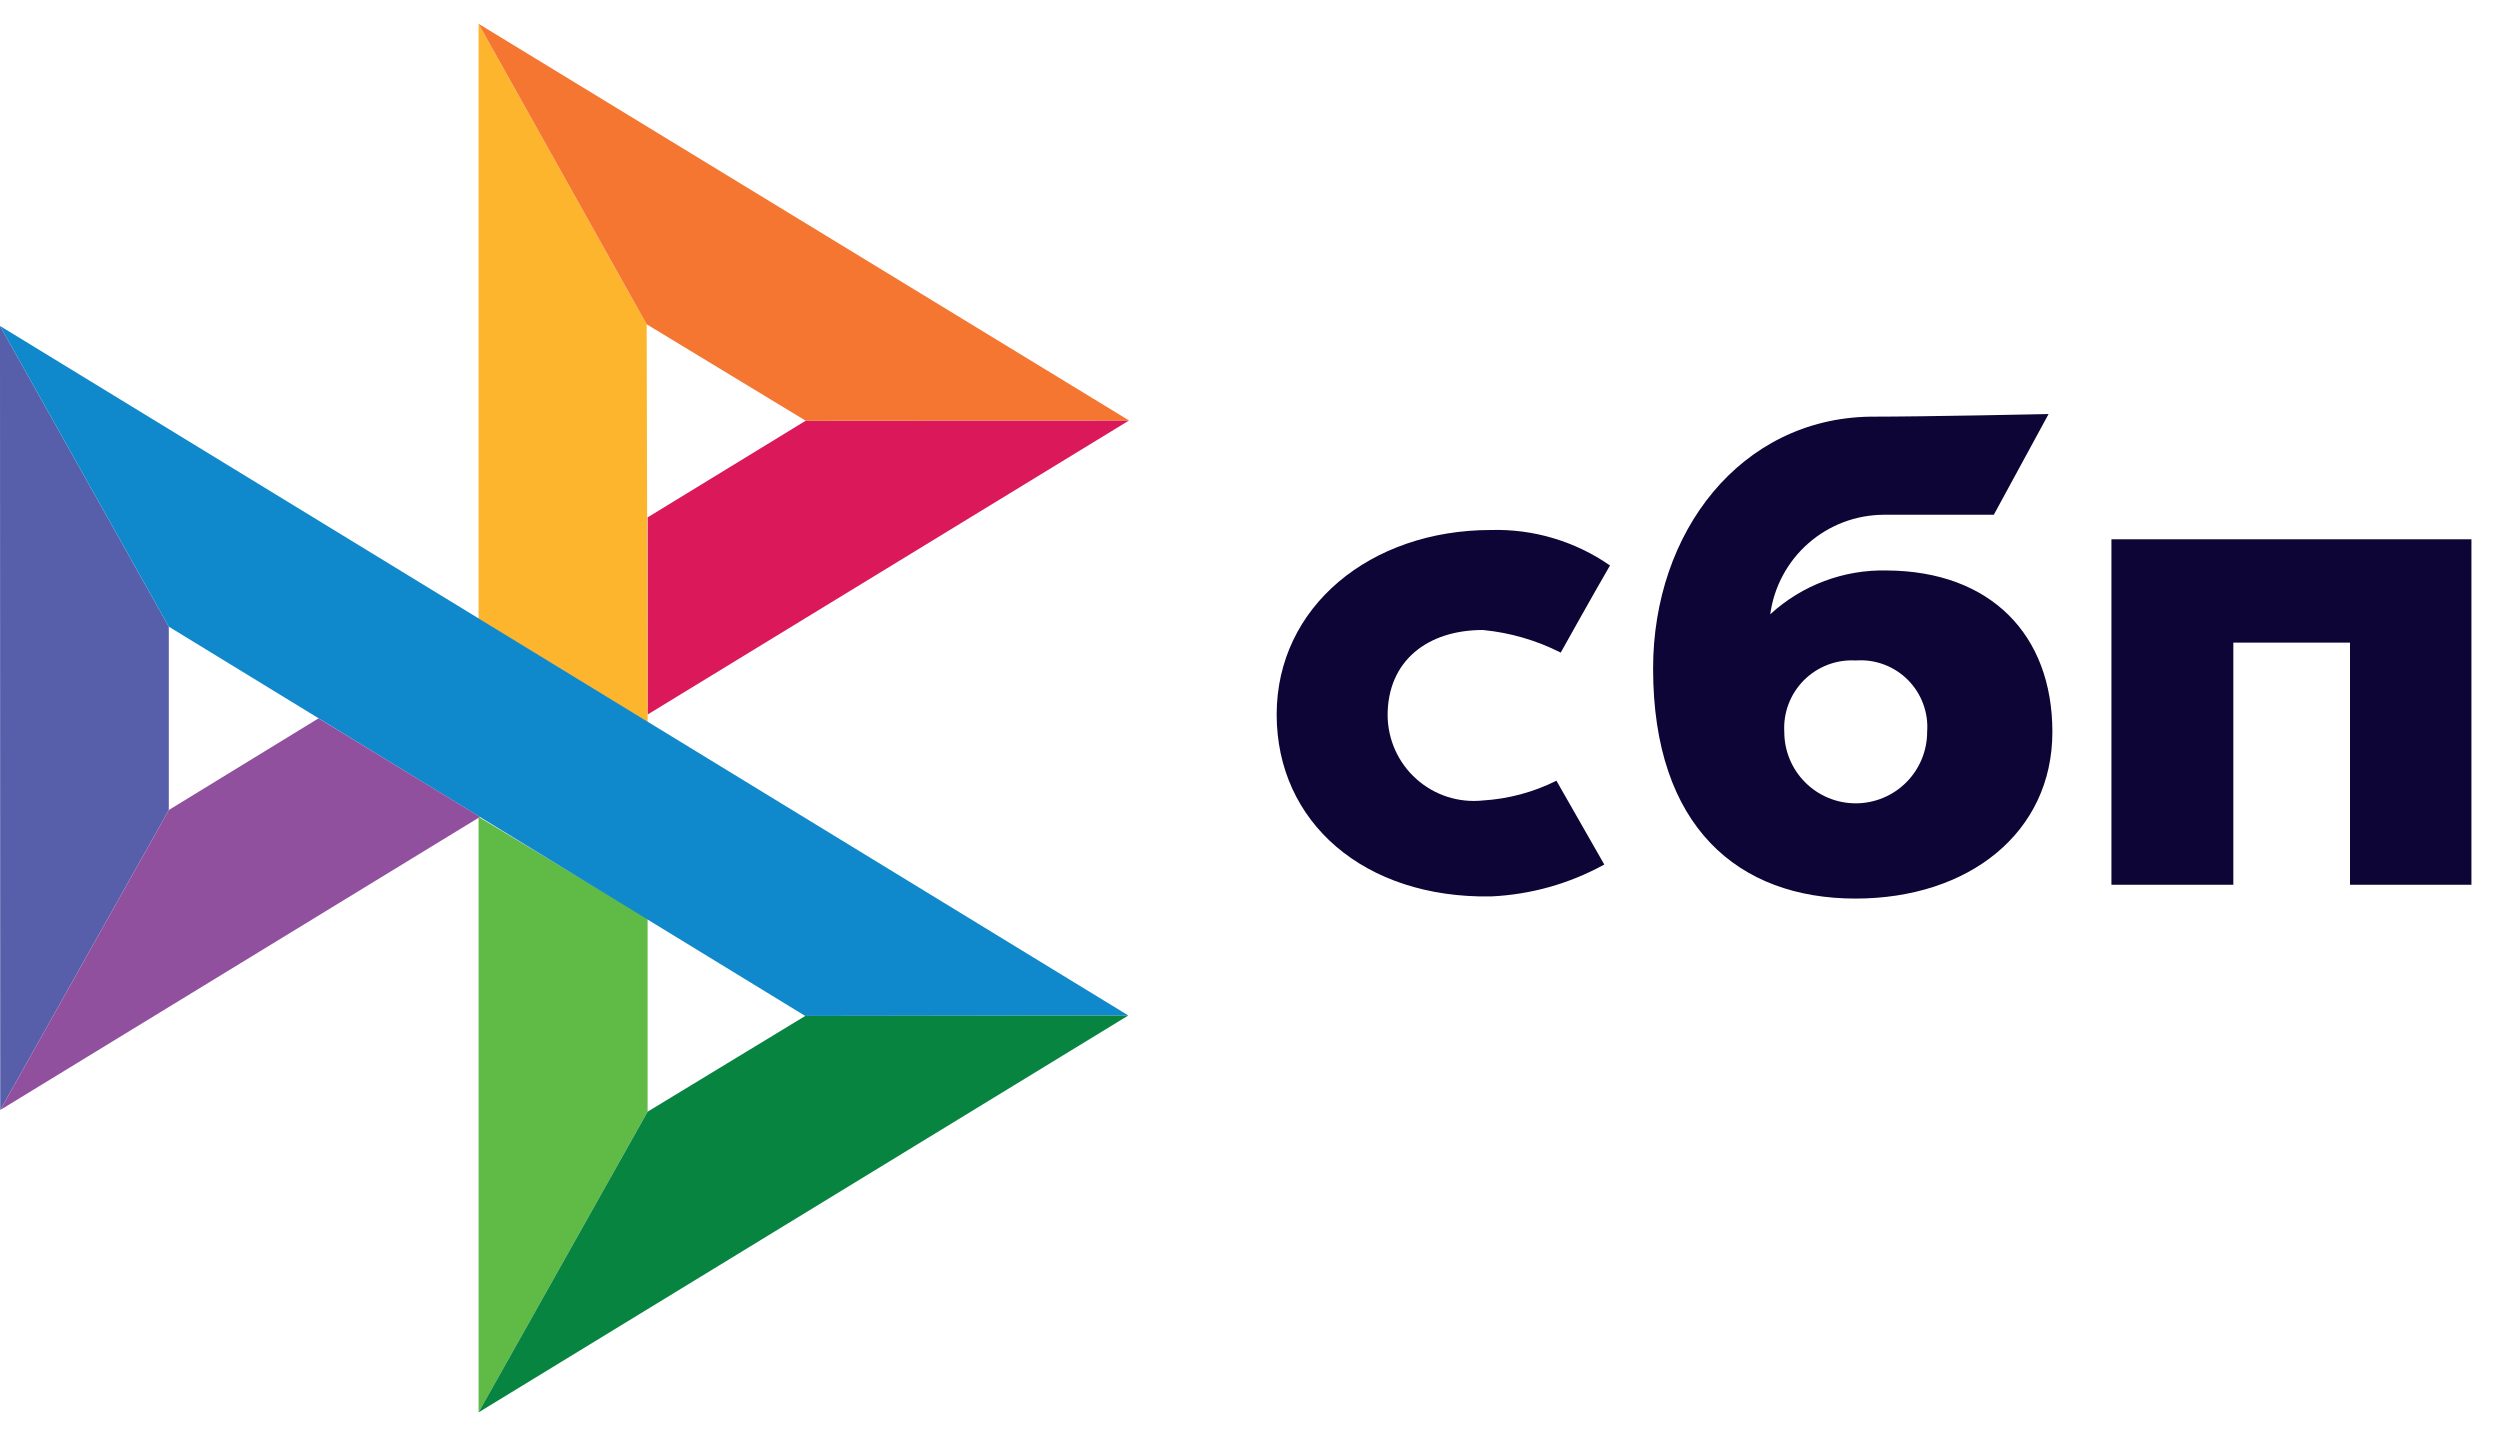
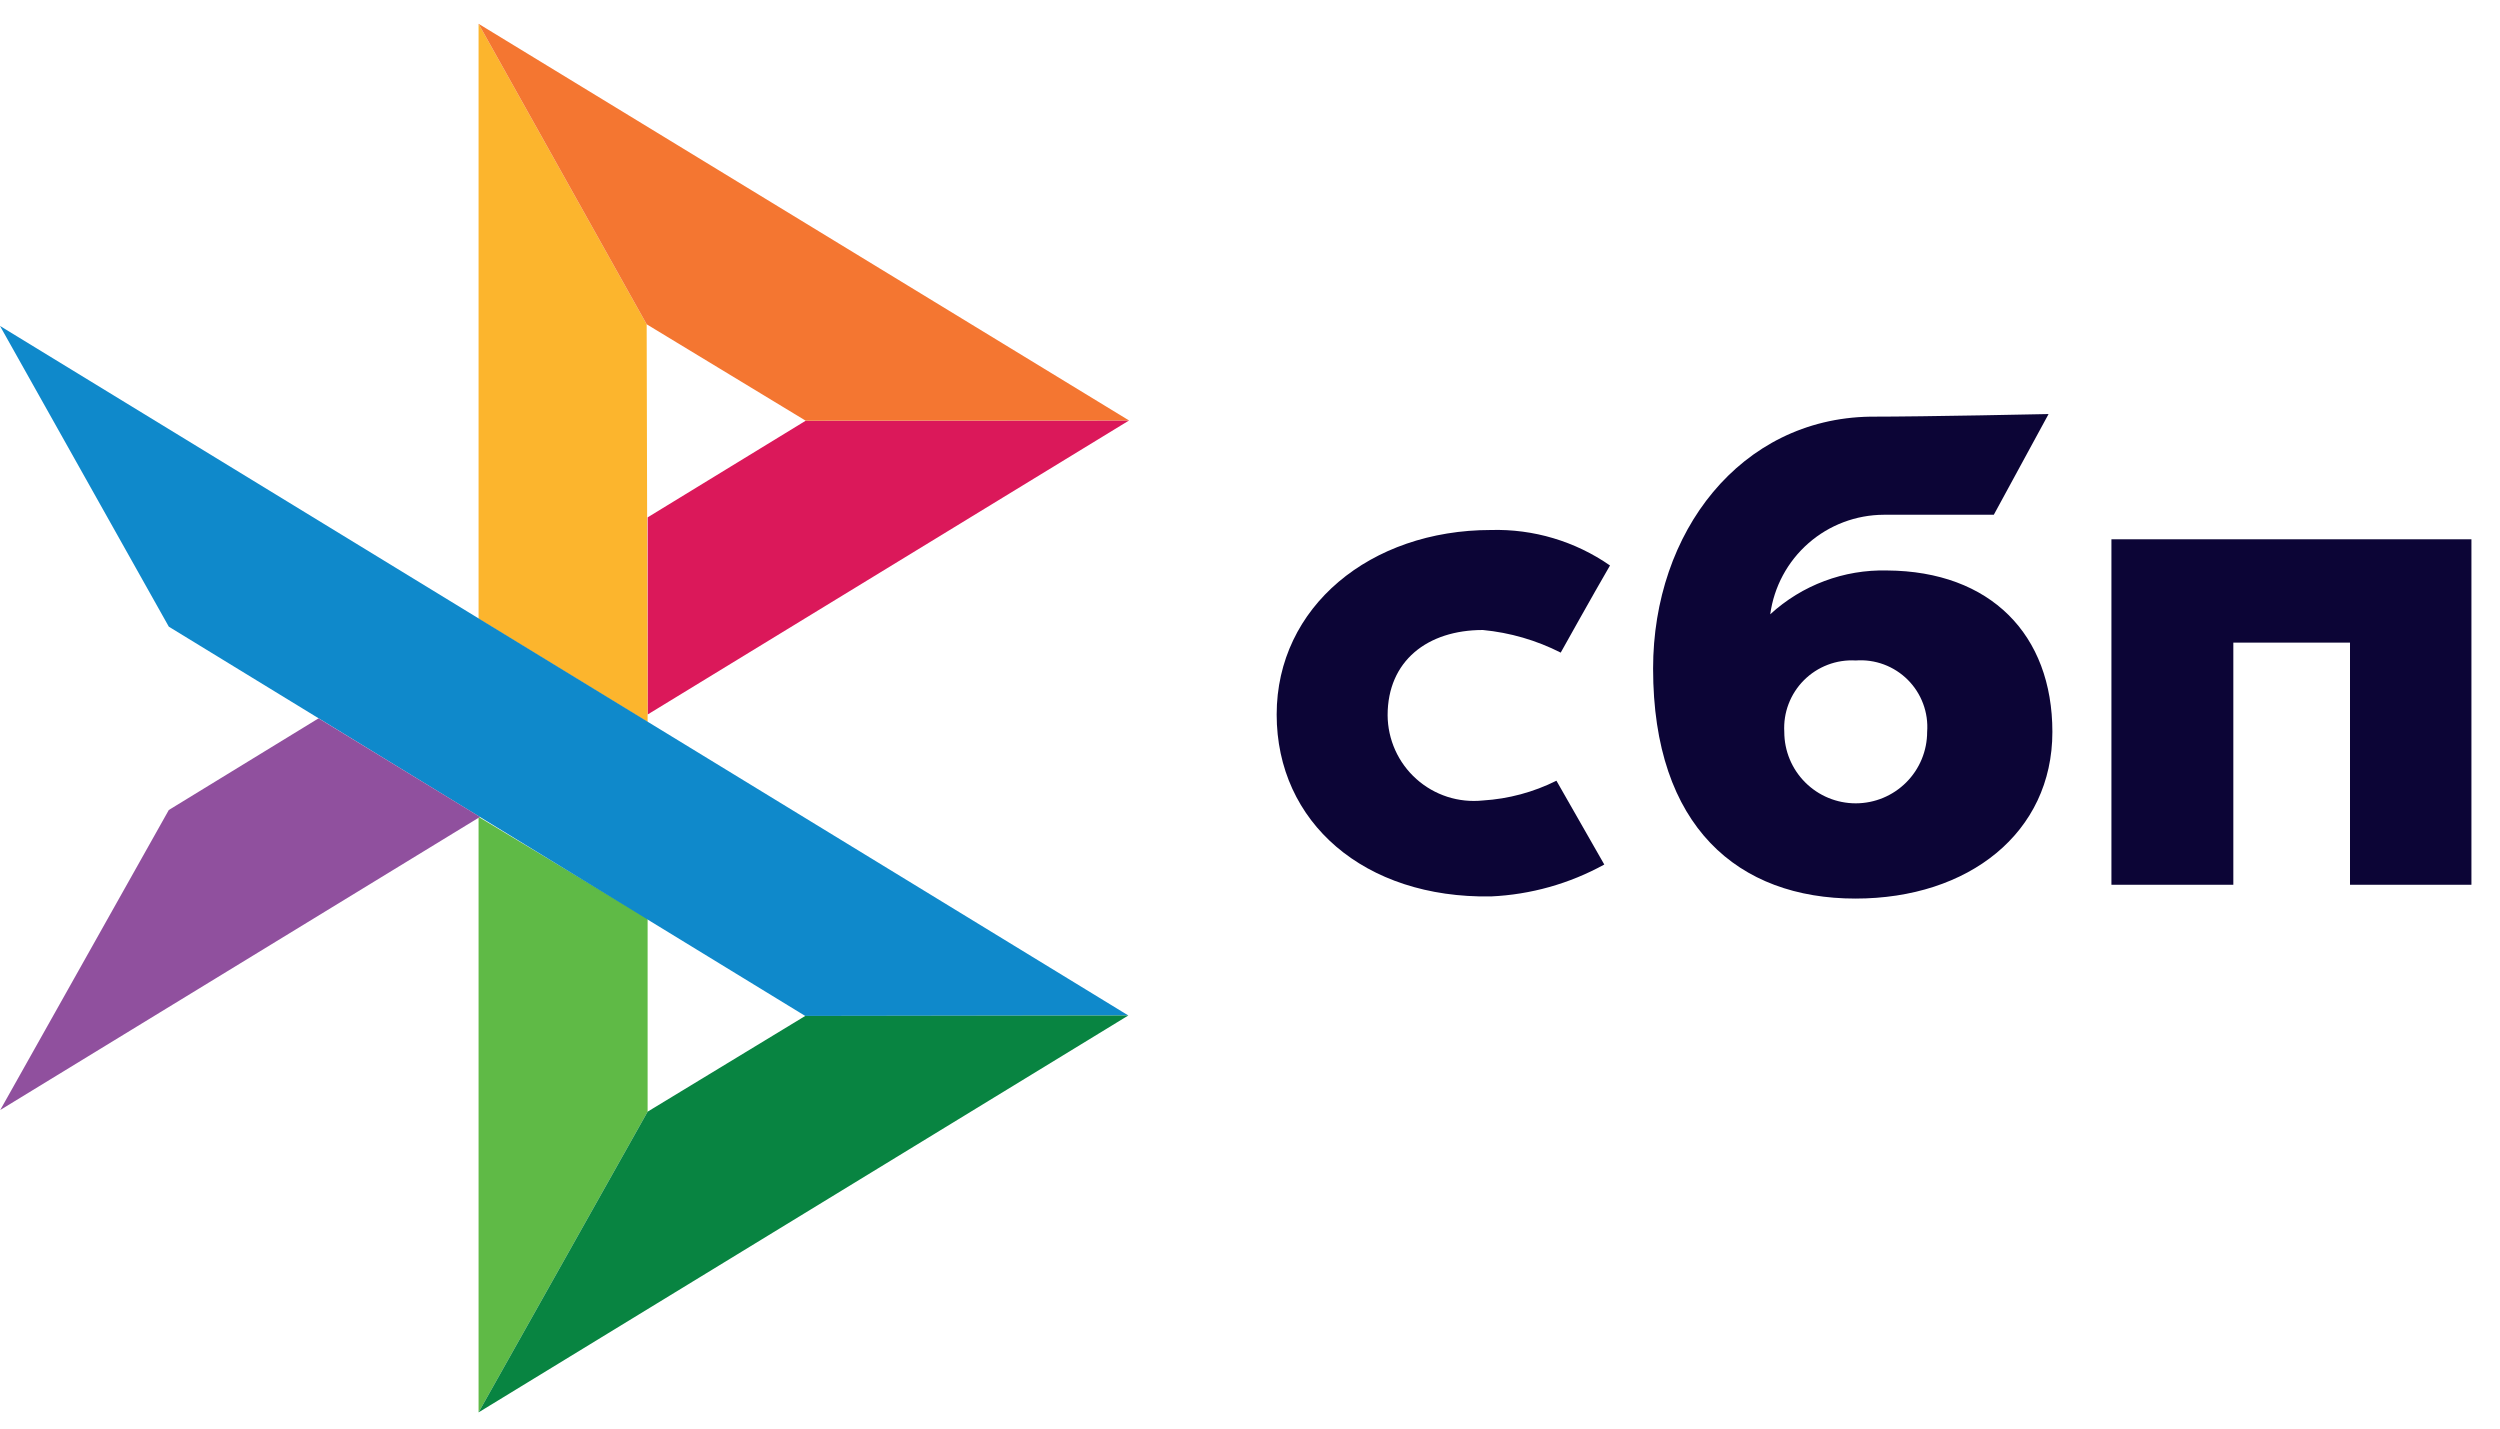
<svg xmlns="http://www.w3.org/2000/svg" width="105" height="60" viewBox="0 0 105 60" fill="none">
  <path d="M103.8 22.65V37.16H98.7V26.99H93.8V37.16H88.68V22.65H103.8Z" fill="#0C0536" />
  <path d="M86.2 30.74C86.2 34.98 82.68 37.74 77.93 37.74C73.02 37.74 69.43 34.74 69.43 28.08C69.43 22.33 73.11 17.59 78.54 17.5C80.93 17.5 86.04 17.39 86.04 17.39L83.74 21.62H79.12C77.954 21.624 76.829 22.049 75.953 22.817C75.076 23.586 74.507 24.645 74.35 25.8C75.686 24.574 77.447 23.914 79.26 23.96C83.6 23.99 86.2 26.65 86.2 30.74ZM80.94 30.74C80.97 30.338 80.913 29.935 80.772 29.558C80.632 29.18 80.412 28.837 80.127 28.552C79.843 28.268 79.5 28.048 79.122 27.907C78.745 27.767 78.341 27.71 77.94 27.74C77.54 27.717 77.139 27.778 76.765 27.921C76.39 28.064 76.05 28.284 75.767 28.567C75.484 28.85 75.263 29.191 75.121 29.565C74.978 29.939 74.917 30.34 74.94 30.74C74.94 31.536 75.256 32.299 75.819 32.861C76.381 33.424 77.144 33.74 77.94 33.74C78.736 33.74 79.499 33.424 80.061 32.861C80.624 32.299 80.94 31.536 80.94 30.74Z" fill="#0C0536" />
  <path d="M65.37 32.79C64.406 33.272 63.355 33.554 62.28 33.62C61.777 33.673 61.269 33.62 60.787 33.465C60.306 33.309 59.863 33.055 59.486 32.717C59.109 32.38 58.807 31.968 58.599 31.506C58.392 31.045 58.283 30.546 58.28 30.04C58.28 27.76 59.95 26.46 62.28 26.46C63.42 26.569 64.529 26.891 65.55 27.41C65.55 27.41 66.91 24.97 67.62 23.75C66.155 22.732 64.403 22.21 62.62 22.26C57.56 22.26 53.62 25.48 53.62 30.01C53.62 34.54 57.3 37.74 62.62 37.65C64.289 37.574 65.917 37.116 67.38 36.31L65.37 32.79Z" fill="#0C0536" />
-   <path d="M0 13.69L7.09 26.32V34.02L0.01 46.62L0 13.69Z" fill="#575EAA" />
  <path d="M27.2 21.73L33.84 17.67L47.42 17.66L27.2 30.01V21.73Z" fill="#DB185A" />
  <path d="M27.16 13.62L27.2 30.33L20.1 25.99V1L27.16 13.62Z" fill="#FCB52D" />
  <path d="M47.42 17.66L33.84 17.67L27.16 13.62L20.1 1L47.42 17.66Z" fill="#F47631" />
  <path d="M27.2 46.69V38.58L20.1 34.31V59.32L27.2 46.69Z" fill="#5FBA46" />
  <path d="M33.82 42.67L7.09 26.32L0 13.69L47.39 42.65L33.82 42.67Z" fill="#0F89CB" />
  <path d="M20.1 59.32L27.2 46.69L33.82 42.67L47.39 42.65L20.1 59.32Z" fill="#088441" />
  <path d="M0.01 46.62L20.16 34.31L13.38 30.17L7.09 34.02L0.01 46.62Z" fill="#90509E" />
</svg>